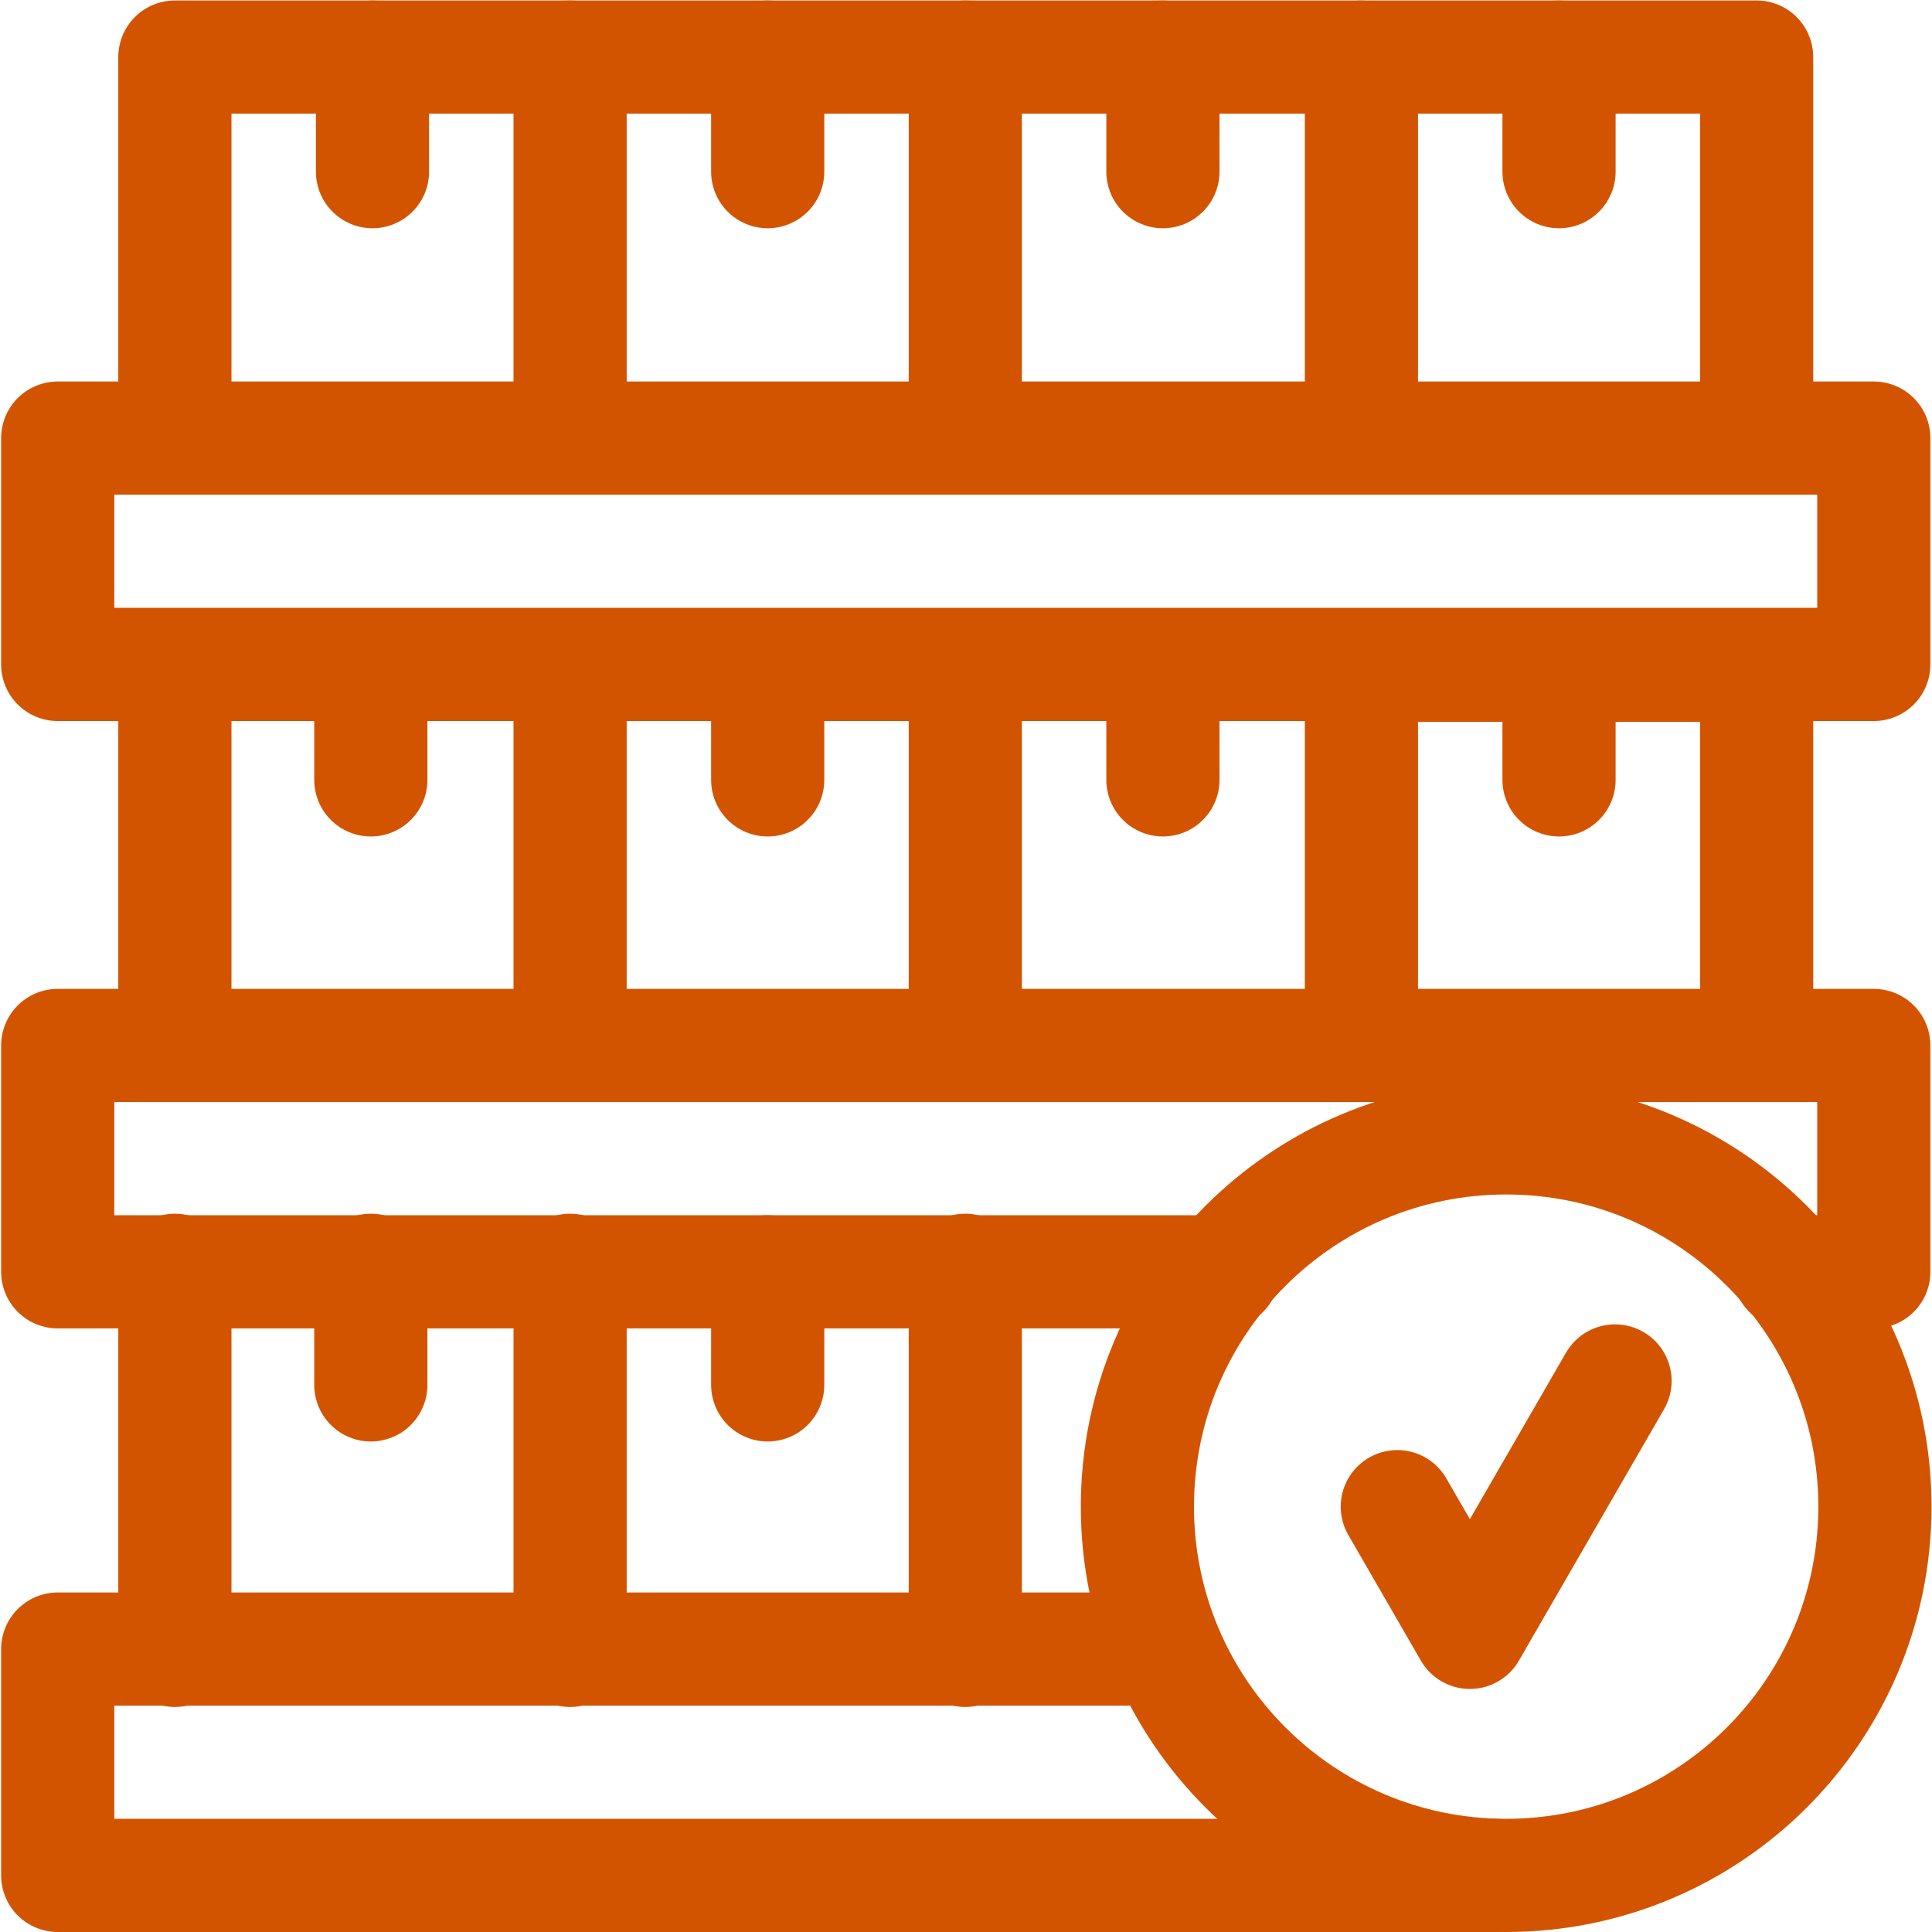
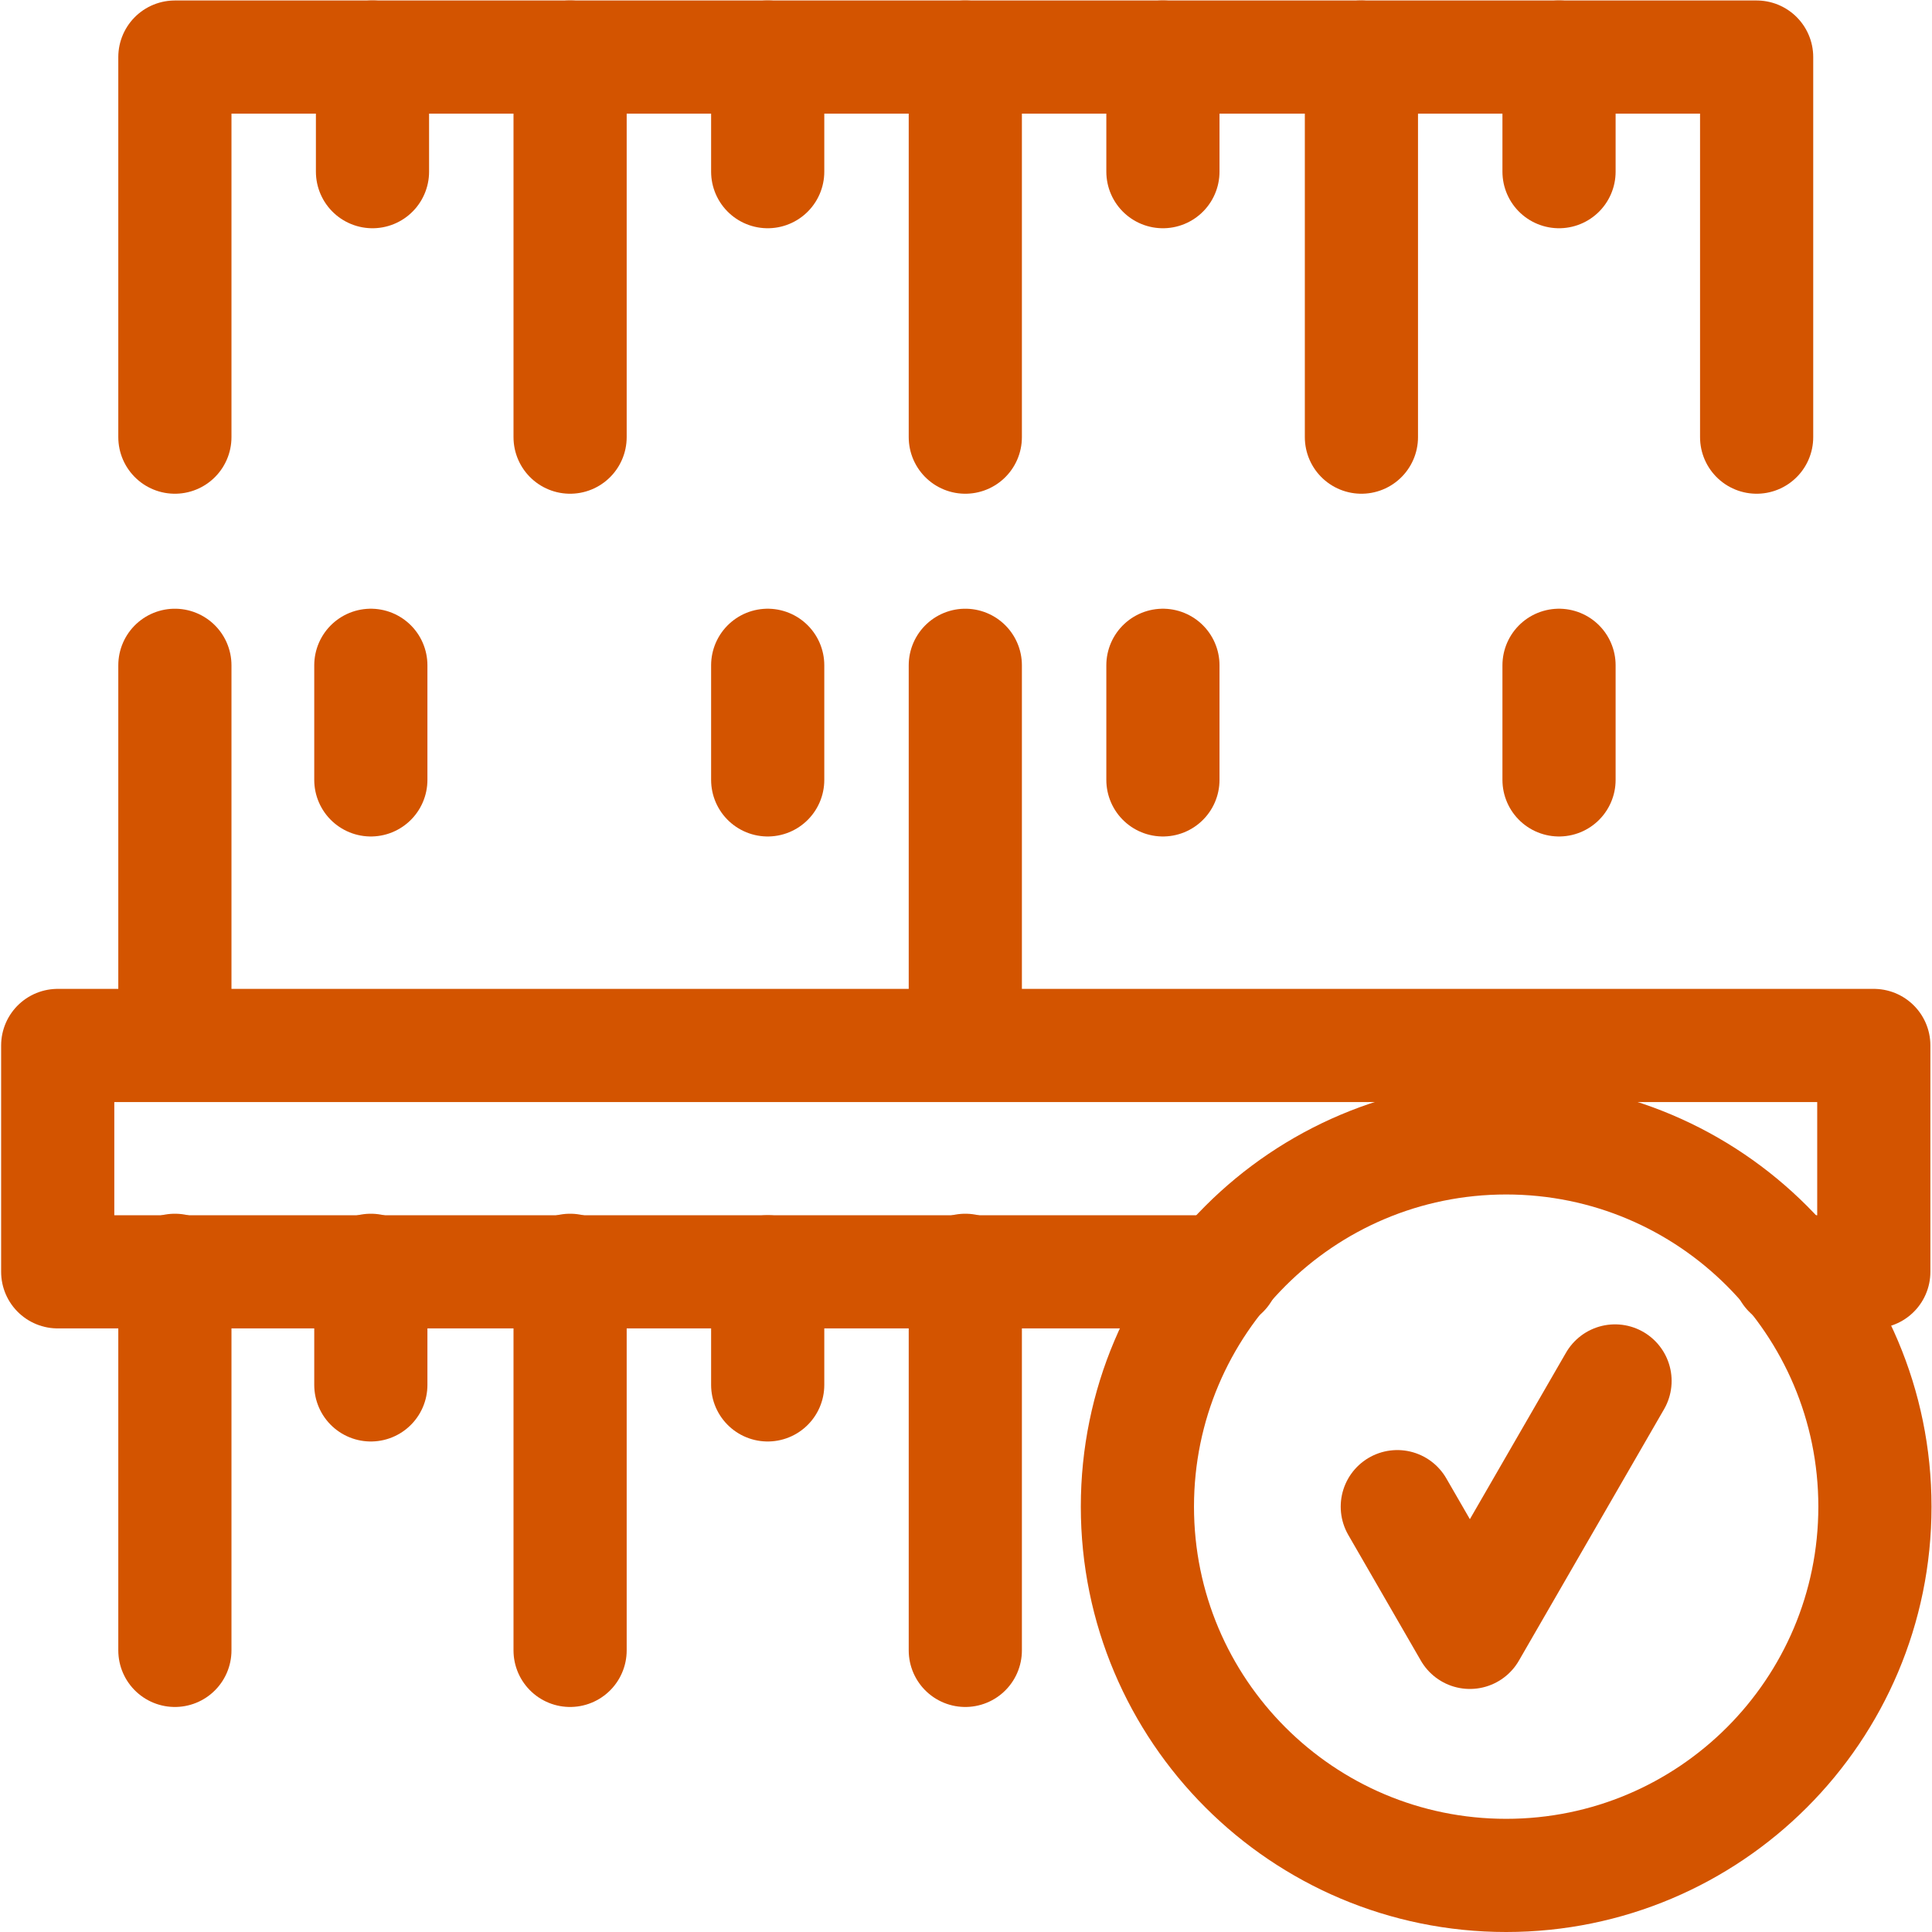
<svg xmlns="http://www.w3.org/2000/svg" version="1.1" id="svg3258" xml:space="preserve" width="300" height="300" viewBox="0 0 682.667 682.667">
  <g width="100%" height="100%" transform="matrix(1,0,0,1,0,0)">
    <defs id="defs3262">
      <clipPath clipPathUnits="userSpaceOnUse" id="clipPath3272">
        <path d="M 0,512 H 512 V 0 H 0 Z" id="path3270" fill="#d35400" fill-opacity="1" data-original-color="#000000ff" stroke="none" stroke-opacity="1" />
      </clipPath>
      <clipPath clipPathUnits="userSpaceOnUse" id="clipPath3304">
-         <path d="M 0,512 H 512 V 0 H 0 Z" id="path3302" fill="#d35400" fill-opacity="1" data-original-color="#000000ff" stroke="none" stroke-opacity="1" />
-       </clipPath>
+         </clipPath>
      <clipPath clipPathUnits="userSpaceOnUse" id="clipPath3320">
        <path d="M 0,512 H 512 V 0 H 0 Z" id="path3318" fill="#d35400" fill-opacity="1" data-original-color="#000000ff" stroke="none" stroke-opacity="1" />
      </clipPath>
      <clipPath clipPathUnits="userSpaceOnUse" id="clipPath3340">
        <path d="M 0,512 H 512 V 0 H 0 Z" id="path3338" fill="#d35400" fill-opacity="1" data-original-color="#000000ff" stroke="none" stroke-opacity="1" />
      </clipPath>
    </defs>
    <g id="g3264" transform="matrix(1.333,0,0,-1.333,0,682.667)">
      <g id="g3266">
        <g id="g3268" clip-path="url(#clipPath3272)">
          <g id="g3274" transform="translate(46.357,396.252)">
            <path d="M 0,0 V 100.748 H 104.762" style="stroke-linecap: round; stroke-linejoin: round; stroke-miterlimit: 10; stroke-dasharray: none;" id="path3276" fill="none" fill-opacity="1" stroke="#d35400" stroke-opacity="1" data-original-stroke-color="#000000ff" stroke-width="30" data-original-stroke-width="30" />
          </g>
          <g id="g3278" transform="translate(151.119,396.252)">
            <path d="M 0,0 V 100.748 H 104.762" style="stroke-linecap: round; stroke-linejoin: round; stroke-miterlimit: 10; stroke-dasharray: none;" id="path3280" fill="none" fill-opacity="1" stroke="#d35400" stroke-opacity="1" data-original-stroke-color="#000000ff" stroke-width="30" data-original-stroke-width="30" />
          </g>
          <g id="g3282" transform="translate(360.881,396.252)">
            <path d="M 0,0 V 100.748 H 104.762 V 0" style="stroke-linecap: round; stroke-linejoin: round; stroke-miterlimit: 10; stroke-dasharray: none;" id="path3284" fill="none" fill-opacity="1" stroke="#d35400" stroke-opacity="1" data-original-stroke-color="#000000ff" stroke-width="30" data-original-stroke-width="30" />
          </g>
          <g id="g3286" transform="translate(255.881,396.252)">
            <path d="M 0,0 V 100.748 H 104.762" style="stroke-linecap: round; stroke-linejoin: round; stroke-miterlimit: 10; stroke-dasharray: none;" id="path3288" fill="none" fill-opacity="1" stroke="#d35400" stroke-opacity="1" data-original-stroke-color="#000000ff" stroke-width="30" data-original-stroke-width="30" />
          </g>
          <g id="g3290" transform="translate(46.357,235.023)">
            <path d="M 0,0 V 100.748" style="stroke-linecap: round; stroke-linejoin: round; stroke-miterlimit: 10; stroke-dasharray: none;" id="path3292" fill="none" fill-opacity="1" stroke="#d35400" stroke-opacity="1" data-original-stroke-color="#000000ff" stroke-width="30" data-original-stroke-width="30" />
          </g>
        </g>
      </g>
      <g id="g3294" transform="translate(151.119,235.023)">
-         <path d="M 0,0 V 100.748" style="stroke-linecap: round; stroke-linejoin: round; stroke-miterlimit: 10; stroke-dasharray: none;" id="path3296" fill="none" fill-opacity="1" stroke="#d35400" stroke-opacity="1" data-original-stroke-color="#000000ff" stroke-width="30" data-original-stroke-width="30" />
-       </g>
+         </g>
      <g id="g3298">
        <g id="g3300" clip-path="url(#clipPath3304)">
          <g id="g3306" transform="translate(360.881,235.023)">
            <path d="M 0,0 V 100.748 H 104.762 V 0" style="stroke-linecap: round; stroke-linejoin: round; stroke-miterlimit: 10; stroke-dasharray: none;" id="path3308" fill="none" fill-opacity="1" stroke="#d35400" stroke-opacity="1" data-original-stroke-color="#000000ff" stroke-width="30" data-original-stroke-width="30" />
          </g>
        </g>
      </g>
      <g id="g3310" transform="translate(255.881,235.023)">
        <path d="M 0,0 V 100.748" style="stroke-linecap: round; stroke-linejoin: round; stroke-miterlimit: 10; stroke-dasharray: none;" id="path3312" fill="none" fill-opacity="1" stroke="#d35400" stroke-opacity="1" data-original-stroke-color="#000000ff" stroke-width="30" data-original-stroke-width="30" />
      </g>
      <g id="g3314">
        <g id="g3316" clip-path="url(#clipPath3320)">
          <g id="g3322" transform="translate(46.357,74.65)">
            <path d="M 0,0 V 100.748" style="stroke-linecap: round; stroke-linejoin: round; stroke-miterlimit: 10; stroke-dasharray: none;" id="path3324" fill="none" fill-opacity="1" stroke="#d35400" stroke-opacity="1" data-original-stroke-color="#000000ff" stroke-width="30" data-original-stroke-width="30" />
          </g>
        </g>
      </g>
      <g id="g3326" transform="translate(151.119,74.65)">
        <path d="M 0,0 V 100.748" style="stroke-linecap: round; stroke-linejoin: round; stroke-miterlimit: 10; stroke-dasharray: none;" id="path3328" fill="none" fill-opacity="1" stroke="#d35400" stroke-opacity="1" data-original-stroke-color="#000000ff" stroke-width="30" data-original-stroke-width="30" />
      </g>
      <g id="g3330" transform="translate(255.881,74.65)">
        <path d="M 0,0 V 100.748" style="stroke-linecap: round; stroke-linejoin: round; stroke-miterlimit: 10; stroke-dasharray: none;" id="path3332" fill="none" fill-opacity="1" stroke="#d35400" stroke-opacity="1" data-original-stroke-color="#000000ff" stroke-width="30" data-original-stroke-width="30" />
      </g>
      <g id="g3334">
        <g id="g3336" clip-path="url(#clipPath3340)">
-           <path d="M 496.701,336 H 15.299 v 60 h 481.402 z" style="stroke-linecap: round; stroke-linejoin: round; stroke-miterlimit: 10; stroke-dasharray: none;" id="path3342" fill="none" fill-opacity="1" stroke="#d35400" stroke-opacity="1" data-original-stroke-color="#000000ff" stroke-width="30" data-original-stroke-width="30" />
          <g id="g3344" transform="translate(324.219,175)">
            <path d="M 0,0 H -308.92 V 60 H 172.482 V 0 h -22.42" style="stroke-linecap: round; stroke-linejoin: round; stroke-miterlimit: 10; stroke-dasharray: none;" id="path3346" fill="none" fill-opacity="1" stroke="#d35400" stroke-opacity="1" data-original-stroke-color="#000000ff" stroke-width="30" data-original-stroke-width="30" />
          </g>
          <g id="g3348" transform="translate(396.701,15)">
-             <path d="M 0,0 H -381.402 V 60 H -88.439" style="stroke-linecap: round; stroke-linejoin: round; stroke-miterlimit: 10; stroke-dasharray: none;" id="path3350" fill="none" fill-opacity="1" stroke="#d35400" stroke-opacity="1" data-original-stroke-color="#000000ff" stroke-width="30" data-original-stroke-width="30" />
-           </g>
+             </g>
          <g id="g3352" transform="translate(497,112.75)">
            <path d="m 0,0 c 0,-53.985 -43.764,-97.75 -97.75,-97.75 -53.986,0 -97.75,43.765 -97.75,97.75 0,53.986 43.764,97.75 97.75,97.75 C -43.764,97.75 0,53.986 0,0 Z" style="stroke-linecap: round; stroke-linejoin: round; stroke-miterlimit: 10; stroke-dasharray: none;" id="path3354" fill="none" fill-opacity="1" stroke="#d35400" stroke-opacity="1" data-original-stroke-color="#000000ff" stroke-width="30" data-original-stroke-width="30" />
          </g>
          <g id="g3356" transform="translate(428.108,146.072)">
            <path d="m 0,0 -19.239,-33.322 -19.238,-33.323 -19.239,33.323" style="stroke-linecap: round; stroke-linejoin: round; stroke-miterlimit: 10; stroke-dasharray: none;" id="path3358" fill="none" fill-opacity="1" stroke="#d35400" stroke-opacity="1" data-original-stroke-color="#000000ff" stroke-width="30" data-original-stroke-width="30" />
          </g>
          <g id="g3360" transform="translate(98.738,497)">
            <path d="M 0,0 V -30.374" style="stroke-linecap: round; stroke-linejoin: round; stroke-miterlimit: 10; stroke-dasharray: none;" id="path3362" fill="none" fill-opacity="1" stroke="#d35400" stroke-opacity="1" data-original-stroke-color="#000000ff" stroke-width="30" data-original-stroke-width="30" />
          </g>
          <g id="g3364" transform="translate(203.5,497)">
            <path d="M 0,0 V -30.374" style="stroke-linecap: round; stroke-linejoin: round; stroke-miterlimit: 10; stroke-dasharray: none;" id="path3366" fill="none" fill-opacity="1" stroke="#d35400" stroke-opacity="1" data-original-stroke-color="#000000ff" stroke-width="30" data-original-stroke-width="30" />
          </g>
          <g id="g3368" transform="translate(308.262,497)">
            <path d="M 0,0 V -30.374" style="stroke-linecap: round; stroke-linejoin: round; stroke-miterlimit: 10; stroke-dasharray: none;" id="path3370" fill="none" fill-opacity="1" stroke="#d35400" stroke-opacity="1" data-original-stroke-color="#000000ff" stroke-width="30" data-original-stroke-width="30" />
          </g>
          <g id="g3372" transform="translate(413.262,497)">
            <path d="M 0,0 V -30.374" style="stroke-linecap: round; stroke-linejoin: round; stroke-miterlimit: 10; stroke-dasharray: none;" id="path3374" fill="none" fill-opacity="1" stroke="#d35400" stroke-opacity="1" data-original-stroke-color="#000000ff" stroke-width="30" data-original-stroke-width="30" />
          </g>
          <g id="g3376" transform="translate(98.299,335.772)">
            <path d="M 0,0 V -30.374" style="stroke-linecap: round; stroke-linejoin: round; stroke-miterlimit: 10; stroke-dasharray: none;" id="path3378" fill="none" fill-opacity="1" stroke="#d35400" stroke-opacity="1" data-original-stroke-color="#000000ff" stroke-width="30" data-original-stroke-width="30" />
          </g>
          <g id="g3380" transform="translate(203.5,335.772)">
            <path d="M 0,0 V -30.374" style="stroke-linecap: round; stroke-linejoin: round; stroke-miterlimit: 10; stroke-dasharray: none;" id="path3382" fill="none" fill-opacity="1" stroke="#d35400" stroke-opacity="1" data-original-stroke-color="#000000ff" stroke-width="30" data-original-stroke-width="30" />
          </g>
          <g id="g3384" transform="translate(308.262,335.772)">
            <path d="M 0,0 V -30.374" style="stroke-linecap: round; stroke-linejoin: round; stroke-miterlimit: 10; stroke-dasharray: none;" id="path3386" fill="none" fill-opacity="1" stroke="#d35400" stroke-opacity="1" data-original-stroke-color="#000000ff" stroke-width="30" data-original-stroke-width="30" />
          </g>
          <g id="g3388" transform="translate(413.262,335.772)">
            <path d="M 0,0 V -30.374" style="stroke-linecap: round; stroke-linejoin: round; stroke-miterlimit: 10; stroke-dasharray: none;" id="path3390" fill="none" fill-opacity="1" stroke="#d35400" stroke-opacity="1" data-original-stroke-color="#000000ff" stroke-width="30" data-original-stroke-width="30" />
          </g>
          <g id="g3392" transform="translate(98.299,175.398)">
            <path d="M 0,0 V -30.374" style="stroke-linecap: round; stroke-linejoin: round; stroke-miterlimit: 10; stroke-dasharray: none;" id="path3394" fill="none" fill-opacity="1" stroke="#d35400" stroke-opacity="1" data-original-stroke-color="#000000ff" stroke-width="30" data-original-stroke-width="30" />
          </g>
          <g id="g3396" transform="translate(203.5,175)">
            <path d="M 0,0 V -29.976" style="stroke-linecap: round; stroke-linejoin: round; stroke-miterlimit: 10; stroke-dasharray: none;" id="path3398" fill="none" fill-opacity="1" stroke="#d35400" stroke-opacity="1" data-original-stroke-color="#000000ff" stroke-width="30" data-original-stroke-width="30" />
          </g>
        </g>
      </g>
    </g>
  </g>
</svg>